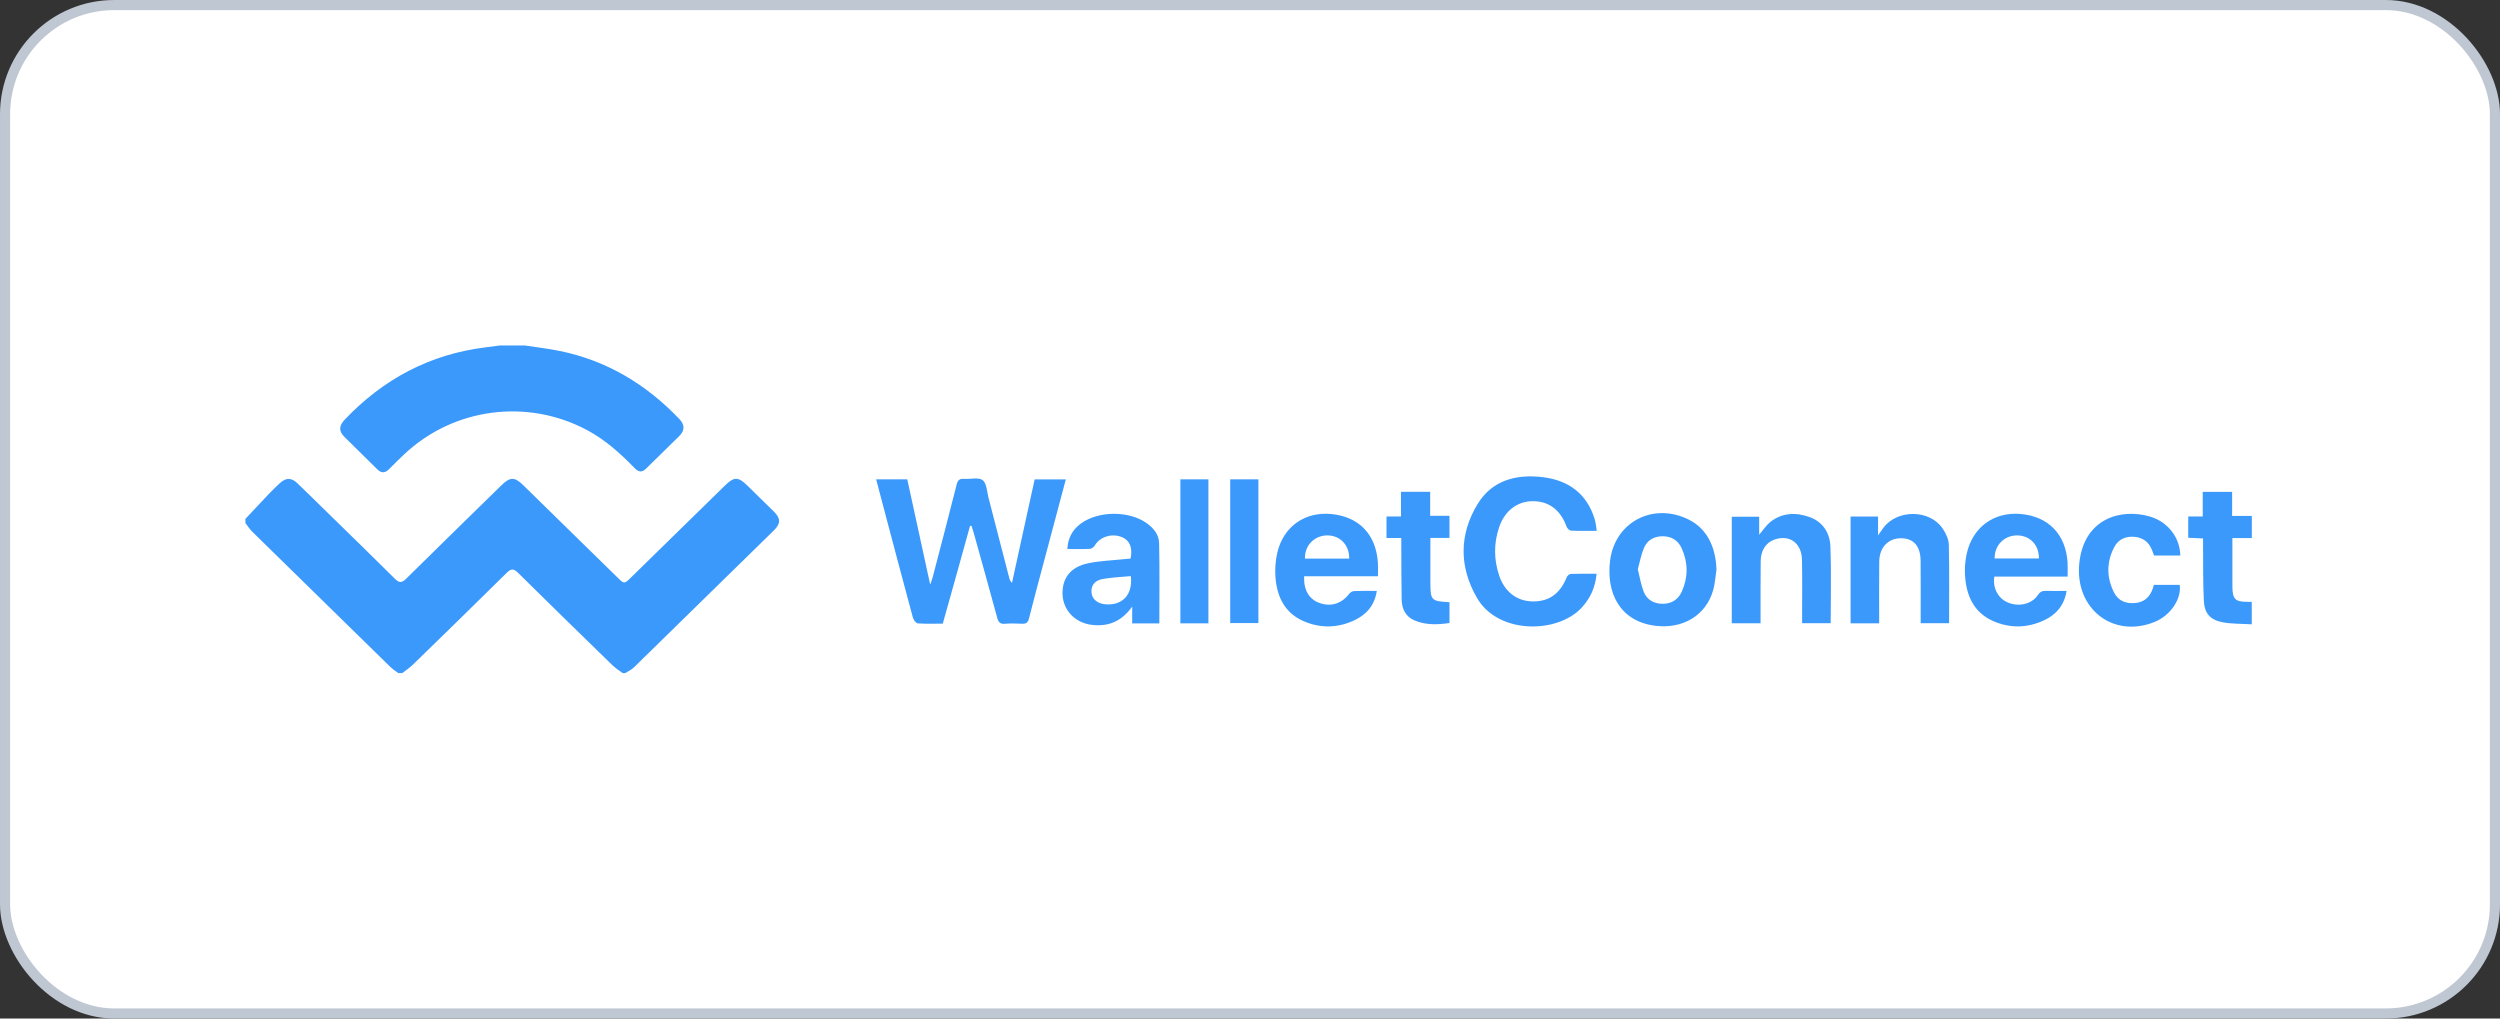
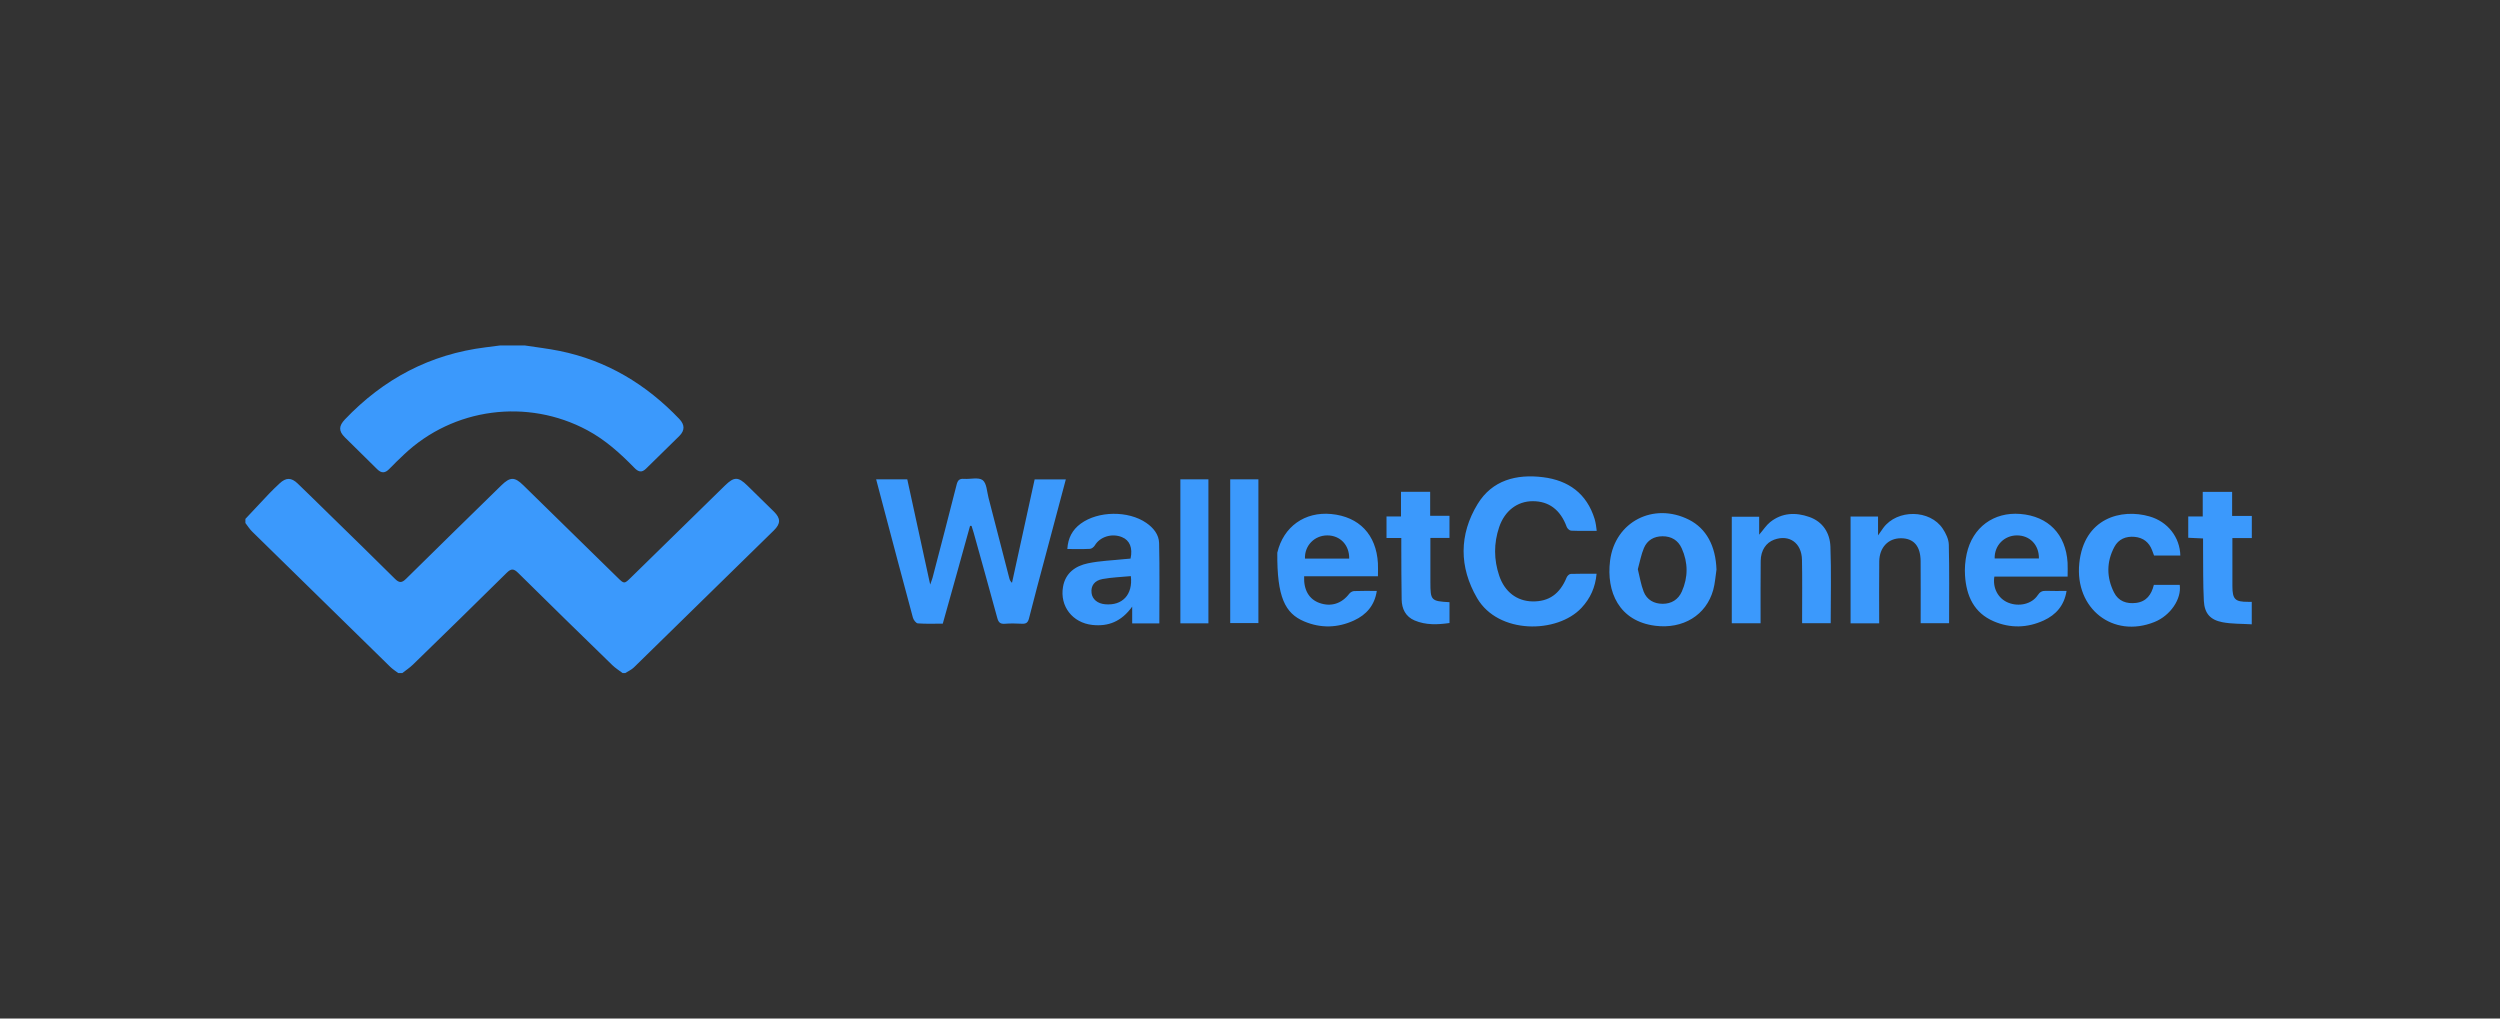
<svg xmlns="http://www.w3.org/2000/svg" width="162px" height="66px" viewBox="0 0 162 66" version="1.1">
  <rect x="0" y="0" width="162" height="66" fill="#333333" stroke="none" />
  <title>partners/walletconnect_logo</title>
  <desc>Created with Sketch.</desc>
  <g id="partners/walletconnect_logo" stroke="none" stroke-width="1" fill="none" fill-rule="evenodd">
    <g id="walletconnect_logo">
-       <rect id="矩形" stroke="#BFC7D2" stroke-width="0.655" fill="#FFFFFF" x="0.328" y="0.328" width="161.345" height="65.345" rx="7.075" />
      <g id="Commonly/walletconnect_horizontal" transform="translate(15.902, 22.386)" fill="#3B99FC">
-         <path d="M60.586,18.005 L62.403,18.005 L62.403,8.673 L60.586,8.673 L60.586,18.005 Z M63.816,17.988 L65.642,17.988 L65.642,8.673 L63.816,8.673 L63.816,17.988 Z M76.787,15.347 C76.787,15.244 76.787,15.14 76.787,15.036 L76.787,12.472 L78.024,12.472 L78.024,11.039 L76.773,11.039 L76.773,9.484 L74.882,9.484 L74.882,11.08 L73.944,11.08 L73.944,12.478 L74.902,12.478 C74.902,12.73 74.901,12.906 74.902,13.082 C74.908,14.21 74.903,15.338 74.925,16.465 C74.936,17.07 75.182,17.572 75.765,17.82 C76.497,18.13 77.26,18.095 78.025,17.986 L78.025,16.636 C76.836,16.573 76.787,16.521 76.787,15.347 L76.787,15.347 Z M128.757,12.481 L130.016,12.481 L130.016,11.046 L128.74,11.046 L128.74,9.487 L126.835,9.487 L126.835,11.083 L125.896,11.083 L125.896,12.461 C126.223,12.476 126.526,12.49 126.856,12.506 C126.856,12.751 126.854,12.957 126.857,13.164 C126.869,14.292 126.849,15.422 126.907,16.548 C126.949,17.356 127.316,17.782 128.111,17.934 C128.723,18.051 129.362,18.029 130.012,18.07 L130.012,16.613 C129.917,16.613 129.846,16.613 129.775,16.613 C128.931,16.617 128.76,16.449 128.758,15.602 C128.755,14.844 128.757,14.086 128.757,13.329 L128.757,12.481 Z M122.42,12.402 C122.972,12.453 123.355,12.747 123.553,13.27 C123.599,13.391 123.643,13.511 123.682,13.614 L125.384,13.614 C125.354,12.426 124.57,11.42 123.392,11.08 C121.549,10.547 119.134,11.188 118.836,14.116 C118.538,17.05 121.018,19.002 123.709,17.919 C124.737,17.505 125.473,16.432 125.344,15.515 L123.668,15.515 C123.509,16.154 123.183,16.599 122.515,16.682 C121.9,16.758 121.372,16.574 121.086,16.004 C120.596,15.03 120.593,14.027 121.107,13.058 C121.376,12.55 121.855,12.351 122.42,12.402 L122.42,12.402 Z M101.339,11.112 C100.457,10.803 99.574,10.833 98.806,11.445 C98.551,11.649 98.367,11.943 98.092,12.263 L98.092,11.097 L96.317,11.097 L96.317,18.003 L98.183,18.003 C98.183,17.803 98.183,17.642 98.183,17.481 C98.185,16.307 98.177,15.133 98.191,13.959 C98.199,13.279 98.535,12.778 99.065,12.585 C100.039,12.228 100.844,12.792 100.866,13.885 C100.891,15.103 100.874,16.322 100.875,17.541 C100.875,17.697 100.875,17.852 100.875,17.997 L102.727,17.997 C102.727,16.322 102.772,14.673 102.709,13.029 C102.675,12.15 102.22,11.421 101.339,11.112 L101.339,11.112 Z M109.993,11.879 C109.162,10.619 107.04,10.599 106.137,11.82 C106.044,11.945 105.958,12.075 105.795,12.308 L105.795,11.087 L104.015,11.087 L104.015,18.006 L105.869,18.006 C105.869,16.64 105.857,15.321 105.873,14.001 C105.883,13.084 106.455,12.492 107.28,12.493 C108.104,12.493 108.547,12.998 108.554,13.973 C108.563,15.161 108.557,16.349 108.557,17.538 C108.557,17.693 108.557,17.848 108.557,17.998 L110.399,17.998 C110.399,16.281 110.421,14.592 110.381,12.904 C110.373,12.557 110.191,12.179 109.993,11.879 L109.993,11.879 Z M93.081,15.945 C92.85,16.466 92.41,16.74 91.844,16.74 C91.28,16.741 90.815,16.485 90.608,15.954 C90.428,15.494 90.353,14.993 90.229,14.498 C90.363,14.018 90.445,13.548 90.627,13.121 C90.841,12.617 91.278,12.364 91.834,12.364 C92.409,12.362 92.841,12.629 93.074,13.147 C93.491,14.072 93.493,15.018 93.081,15.945 L93.081,15.945 Z M93.542,11.291 C91.254,10.139 88.751,11.415 88.431,13.941 C88.175,15.966 89.013,17.863 91.351,18.163 C93.145,18.392 94.661,17.488 95.116,15.838 C95.233,15.413 95.259,14.963 95.326,14.525 C95.276,12.989 94.666,11.857 93.542,11.291 L93.542,11.291 Z M113.352,13.803 C113.329,12.963 113.968,12.307 114.801,12.308 C115.636,12.309 116.234,12.929 116.219,13.803 L113.352,13.803 Z M115.017,10.918 C113.294,10.776 111.913,11.786 111.539,13.505 C111.439,13.964 111.4,14.451 111.432,14.919 C111.519,16.227 112.008,17.325 113.293,17.876 C114.37,18.338 115.474,18.307 116.535,17.818 C117.323,17.455 117.86,16.856 118.012,15.906 C117.533,15.906 117.105,15.918 116.677,15.901 C116.429,15.891 116.283,15.97 116.14,16.186 C115.757,16.762 114.92,16.952 114.218,16.662 C113.579,16.399 113.212,15.721 113.332,14.978 L118.079,14.978 C118.079,14.632 118.094,14.35 118.077,14.07 C117.962,12.231 116.83,11.068 115.017,10.918 L115.017,10.918 Z M68.66,13.813 C68.625,12.976 69.269,12.311 70.102,12.308 C70.936,12.305 71.542,12.93 71.526,13.813 L68.66,13.813 Z M70.359,10.922 C68.654,10.76 67.263,11.735 66.867,13.429 C66.748,13.941 66.709,14.493 66.748,15.018 C66.844,16.296 67.361,17.354 68.609,17.882 C69.688,18.339 70.793,18.307 71.852,17.813 C72.637,17.447 73.173,16.847 73.315,15.906 C72.791,15.906 72.316,15.896 71.843,15.915 C71.734,15.919 71.597,16 71.529,16.089 C71.037,16.731 70.348,16.952 69.602,16.687 C68.929,16.449 68.567,15.849 68.606,14.958 L73.389,14.958 C73.389,14.641 73.402,14.373 73.387,14.107 C73.279,12.255 72.173,11.095 70.359,10.922 L70.359,10.922 Z M55.711,16.771 C55.217,16.727 54.879,16.446 54.831,16.041 C54.777,15.581 55.007,15.233 55.549,15.134 C56.142,15.026 56.75,15.007 57.377,14.947 C57.517,16.155 56.823,16.872 55.711,16.771 L55.711,16.771 Z M58.376,11.496 C57.214,10.696 55.261,10.714 54.125,11.549 C53.587,11.945 53.302,12.483 53.261,13.19 C53.781,13.19 54.256,13.204 54.728,13.18 C54.838,13.174 54.979,13.061 55.041,12.958 C55.375,12.397 56.137,12.153 56.795,12.417 C57.305,12.621 57.508,13.114 57.358,13.811 C57.234,13.822 57.102,13.83 56.972,13.844 C56.176,13.929 55.368,13.953 54.589,14.118 C53.783,14.289 53.135,14.744 52.981,15.642 C52.764,16.904 53.601,17.971 54.881,18.11 C55.919,18.222 56.765,17.892 57.464,16.924 L57.464,18.011 L59.223,18.011 C59.223,16.243 59.248,14.523 59.208,12.805 C59.195,12.253 58.84,11.815 58.376,11.496 L58.376,11.496 Z M83.41,10.091 C84.475,10.087 85.22,10.657 85.622,11.759 C85.66,11.864 85.805,11.996 85.906,12.001 C86.438,12.025 86.971,12.012 87.566,12.012 C87.543,11.838 87.534,11.738 87.516,11.638 C87.492,11.507 87.47,11.375 87.431,11.248 C86.922,9.596 85.738,8.741 84.083,8.536 C82.364,8.323 80.792,8.725 79.846,10.277 C78.639,12.258 78.647,14.365 79.812,16.367 C81.188,18.732 85.011,18.679 86.577,17.005 C87.15,16.392 87.478,15.672 87.556,14.793 C86.974,14.793 86.426,14.783 85.879,14.803 C85.788,14.807 85.66,14.928 85.62,15.024 C85.179,16.103 84.464,16.609 83.387,16.585 C82.391,16.562 81.602,15.967 81.249,14.925 C80.895,13.881 80.889,12.822 81.242,11.776 C81.599,10.717 82.418,10.095 83.41,10.091 L83.41,10.091 Z M51.143,8.677 C50.65,10.929 50.162,13.155 49.675,15.382 C49.564,15.276 49.527,15.181 49.501,15.082 C49.052,13.345 48.606,11.607 48.154,9.871 C48.05,9.472 48.038,8.929 47.774,8.727 C47.506,8.523 46.978,8.675 46.566,8.644 C46.275,8.623 46.161,8.726 46.088,9.015 C45.581,11.029 45.052,13.037 44.529,15.046 C44.5,15.157 44.454,15.264 44.374,15.494 C43.858,13.126 43.373,10.899 42.889,8.673 L40.872,8.673 C41.019,9.232 41.158,9.761 41.298,10.29 C41.947,12.741 42.593,15.193 43.255,17.641 C43.295,17.787 43.456,18 43.574,18.009 C44.103,18.049 44.638,18.026 45.19,18.026 C45.493,16.943 45.789,15.889 46.084,14.835 C46.376,13.787 46.666,12.738 46.958,11.689 C46.99,11.69 47.022,11.691 47.054,11.693 C47.1,11.84 47.151,11.986 47.192,12.134 C47.705,13.977 48.221,15.819 48.723,17.665 C48.797,17.936 48.909,18.058 49.207,18.034 C49.576,18.005 49.95,18.013 50.321,18.032 C50.587,18.045 50.707,17.963 50.777,17.687 C51.113,16.349 51.475,15.019 51.83,13.686 C52.271,12.025 52.714,10.365 53.164,8.677 L51.143,8.677 Z M8.534,8.014 C8.82,8.301 9.061,8.276 9.329,7.996 C9.638,7.675 9.96,7.366 10.284,7.06 C13.478,4.039 18.274,3.411 22.151,5.49 C23.321,6.117 24.288,6.988 25.203,7.927 C25.445,8.176 25.668,8.274 25.957,7.987 C26.673,7.273 27.407,6.578 28.122,5.863 C28.481,5.503 28.474,5.138 28.121,4.767 C25.971,2.516 23.415,0.973 20.343,0.351 C19.604,0.202 18.852,0.115 18.106,0 L16.501,0 C16.193,0.04 15.886,0.081 15.578,0.119 C11.966,0.565 8.947,2.169 6.449,4.792 C6.047,5.215 6.034,5.543 6.438,5.947 C7.132,6.641 7.842,7.318 8.534,8.014 L8.534,8.014 Z M32.531,9.083 C31.933,8.498 31.672,8.494 31.075,9.077 C29.046,11.06 27.02,13.046 24.992,15.03 C24.551,15.462 24.549,15.464 24.121,15.045 C22.083,13.05 20.046,11.054 18.008,9.058 C17.444,8.506 17.156,8.508 16.583,9.068 C14.524,11.084 12.46,13.095 10.411,15.121 C10.134,15.395 9.965,15.395 9.689,15.119 C8.301,13.735 6.893,12.37 5.492,10.999 C4.791,10.313 4.094,9.624 3.386,8.945 C2.973,8.549 2.635,8.551 2.219,8.936 C1.98,9.159 1.744,9.385 1.518,9.622 C1.008,10.157 0.506,10.699 0,11.238 L0,11.506 C0.145,11.691 0.27,11.897 0.437,12.06 C3.415,14.985 6.398,17.906 9.384,20.824 C9.539,20.975 9.727,21.094 9.9,21.228 L10.168,21.228 C10.398,21.047 10.647,20.886 10.855,20.683 C12.886,18.707 14.916,16.73 16.929,14.736 C17.223,14.445 17.386,14.453 17.675,14.739 C19.699,16.743 21.739,18.731 23.78,20.718 C23.978,20.91 24.218,21.059 24.439,21.228 L24.617,21.228 C24.802,21.109 25.014,21.018 25.169,20.868 C28.198,17.911 31.223,14.948 34.245,11.984 C34.694,11.544 34.692,11.207 34.25,10.768 C33.681,10.202 33.105,9.644 32.531,9.083 L32.531,9.083 Z" id="Fill-1" />
+         <path d="M60.586,18.005 L62.403,18.005 L62.403,8.673 L60.586,8.673 L60.586,18.005 Z M63.816,17.988 L65.642,17.988 L65.642,8.673 L63.816,8.673 L63.816,17.988 Z M76.787,15.347 C76.787,15.244 76.787,15.14 76.787,15.036 L76.787,12.472 L78.024,12.472 L78.024,11.039 L76.773,11.039 L76.773,9.484 L74.882,9.484 L74.882,11.08 L73.944,11.08 L73.944,12.478 L74.902,12.478 C74.902,12.73 74.901,12.906 74.902,13.082 C74.908,14.21 74.903,15.338 74.925,16.465 C74.936,17.07 75.182,17.572 75.765,17.82 C76.497,18.13 77.26,18.095 78.025,17.986 L78.025,16.636 C76.836,16.573 76.787,16.521 76.787,15.347 L76.787,15.347 Z M128.757,12.481 L130.016,12.481 L130.016,11.046 L128.74,11.046 L128.74,9.487 L126.835,9.487 L126.835,11.083 L125.896,11.083 L125.896,12.461 C126.223,12.476 126.526,12.49 126.856,12.506 C126.856,12.751 126.854,12.957 126.857,13.164 C126.869,14.292 126.849,15.422 126.907,16.548 C126.949,17.356 127.316,17.782 128.111,17.934 C128.723,18.051 129.362,18.029 130.012,18.07 L130.012,16.613 C129.917,16.613 129.846,16.613 129.775,16.613 C128.931,16.617 128.76,16.449 128.758,15.602 C128.755,14.844 128.757,14.086 128.757,13.329 L128.757,12.481 Z M122.42,12.402 C122.972,12.453 123.355,12.747 123.553,13.27 C123.599,13.391 123.643,13.511 123.682,13.614 L125.384,13.614 C125.354,12.426 124.57,11.42 123.392,11.08 C121.549,10.547 119.134,11.188 118.836,14.116 C118.538,17.05 121.018,19.002 123.709,17.919 C124.737,17.505 125.473,16.432 125.344,15.515 L123.668,15.515 C123.509,16.154 123.183,16.599 122.515,16.682 C121.9,16.758 121.372,16.574 121.086,16.004 C120.596,15.03 120.593,14.027 121.107,13.058 C121.376,12.55 121.855,12.351 122.42,12.402 L122.42,12.402 Z M101.339,11.112 C100.457,10.803 99.574,10.833 98.806,11.445 C98.551,11.649 98.367,11.943 98.092,12.263 L98.092,11.097 L96.317,11.097 L96.317,18.003 L98.183,18.003 C98.183,17.803 98.183,17.642 98.183,17.481 C98.185,16.307 98.177,15.133 98.191,13.959 C98.199,13.279 98.535,12.778 99.065,12.585 C100.039,12.228 100.844,12.792 100.866,13.885 C100.891,15.103 100.874,16.322 100.875,17.541 C100.875,17.697 100.875,17.852 100.875,17.997 L102.727,17.997 C102.727,16.322 102.772,14.673 102.709,13.029 C102.675,12.15 102.22,11.421 101.339,11.112 L101.339,11.112 Z M109.993,11.879 C109.162,10.619 107.04,10.599 106.137,11.82 C106.044,11.945 105.958,12.075 105.795,12.308 L105.795,11.087 L104.015,11.087 L104.015,18.006 L105.869,18.006 C105.869,16.64 105.857,15.321 105.873,14.001 C105.883,13.084 106.455,12.492 107.28,12.493 C108.104,12.493 108.547,12.998 108.554,13.973 C108.563,15.161 108.557,16.349 108.557,17.538 C108.557,17.693 108.557,17.848 108.557,17.998 L110.399,17.998 C110.399,16.281 110.421,14.592 110.381,12.904 C110.373,12.557 110.191,12.179 109.993,11.879 L109.993,11.879 Z M93.081,15.945 C92.85,16.466 92.41,16.74 91.844,16.74 C91.28,16.741 90.815,16.485 90.608,15.954 C90.428,15.494 90.353,14.993 90.229,14.498 C90.363,14.018 90.445,13.548 90.627,13.121 C90.841,12.617 91.278,12.364 91.834,12.364 C92.409,12.362 92.841,12.629 93.074,13.147 C93.491,14.072 93.493,15.018 93.081,15.945 L93.081,15.945 Z M93.542,11.291 C91.254,10.139 88.751,11.415 88.431,13.941 C88.175,15.966 89.013,17.863 91.351,18.163 C93.145,18.392 94.661,17.488 95.116,15.838 C95.233,15.413 95.259,14.963 95.326,14.525 C95.276,12.989 94.666,11.857 93.542,11.291 L93.542,11.291 Z M113.352,13.803 C113.329,12.963 113.968,12.307 114.801,12.308 C115.636,12.309 116.234,12.929 116.219,13.803 L113.352,13.803 Z M115.017,10.918 C113.294,10.776 111.913,11.786 111.539,13.505 C111.439,13.964 111.4,14.451 111.432,14.919 C111.519,16.227 112.008,17.325 113.293,17.876 C114.37,18.338 115.474,18.307 116.535,17.818 C117.323,17.455 117.86,16.856 118.012,15.906 C117.533,15.906 117.105,15.918 116.677,15.901 C116.429,15.891 116.283,15.97 116.14,16.186 C115.757,16.762 114.92,16.952 114.218,16.662 C113.579,16.399 113.212,15.721 113.332,14.978 L118.079,14.978 C118.079,14.632 118.094,14.35 118.077,14.07 C117.962,12.231 116.83,11.068 115.017,10.918 L115.017,10.918 Z M68.66,13.813 C68.625,12.976 69.269,12.311 70.102,12.308 C70.936,12.305 71.542,12.93 71.526,13.813 L68.66,13.813 Z M70.359,10.922 C68.654,10.76 67.263,11.735 66.867,13.429 C66.844,16.296 67.361,17.354 68.609,17.882 C69.688,18.339 70.793,18.307 71.852,17.813 C72.637,17.447 73.173,16.847 73.315,15.906 C72.791,15.906 72.316,15.896 71.843,15.915 C71.734,15.919 71.597,16 71.529,16.089 C71.037,16.731 70.348,16.952 69.602,16.687 C68.929,16.449 68.567,15.849 68.606,14.958 L73.389,14.958 C73.389,14.641 73.402,14.373 73.387,14.107 C73.279,12.255 72.173,11.095 70.359,10.922 L70.359,10.922 Z M55.711,16.771 C55.217,16.727 54.879,16.446 54.831,16.041 C54.777,15.581 55.007,15.233 55.549,15.134 C56.142,15.026 56.75,15.007 57.377,14.947 C57.517,16.155 56.823,16.872 55.711,16.771 L55.711,16.771 Z M58.376,11.496 C57.214,10.696 55.261,10.714 54.125,11.549 C53.587,11.945 53.302,12.483 53.261,13.19 C53.781,13.19 54.256,13.204 54.728,13.18 C54.838,13.174 54.979,13.061 55.041,12.958 C55.375,12.397 56.137,12.153 56.795,12.417 C57.305,12.621 57.508,13.114 57.358,13.811 C57.234,13.822 57.102,13.83 56.972,13.844 C56.176,13.929 55.368,13.953 54.589,14.118 C53.783,14.289 53.135,14.744 52.981,15.642 C52.764,16.904 53.601,17.971 54.881,18.11 C55.919,18.222 56.765,17.892 57.464,16.924 L57.464,18.011 L59.223,18.011 C59.223,16.243 59.248,14.523 59.208,12.805 C59.195,12.253 58.84,11.815 58.376,11.496 L58.376,11.496 Z M83.41,10.091 C84.475,10.087 85.22,10.657 85.622,11.759 C85.66,11.864 85.805,11.996 85.906,12.001 C86.438,12.025 86.971,12.012 87.566,12.012 C87.543,11.838 87.534,11.738 87.516,11.638 C87.492,11.507 87.47,11.375 87.431,11.248 C86.922,9.596 85.738,8.741 84.083,8.536 C82.364,8.323 80.792,8.725 79.846,10.277 C78.639,12.258 78.647,14.365 79.812,16.367 C81.188,18.732 85.011,18.679 86.577,17.005 C87.15,16.392 87.478,15.672 87.556,14.793 C86.974,14.793 86.426,14.783 85.879,14.803 C85.788,14.807 85.66,14.928 85.62,15.024 C85.179,16.103 84.464,16.609 83.387,16.585 C82.391,16.562 81.602,15.967 81.249,14.925 C80.895,13.881 80.889,12.822 81.242,11.776 C81.599,10.717 82.418,10.095 83.41,10.091 L83.41,10.091 Z M51.143,8.677 C50.65,10.929 50.162,13.155 49.675,15.382 C49.564,15.276 49.527,15.181 49.501,15.082 C49.052,13.345 48.606,11.607 48.154,9.871 C48.05,9.472 48.038,8.929 47.774,8.727 C47.506,8.523 46.978,8.675 46.566,8.644 C46.275,8.623 46.161,8.726 46.088,9.015 C45.581,11.029 45.052,13.037 44.529,15.046 C44.5,15.157 44.454,15.264 44.374,15.494 C43.858,13.126 43.373,10.899 42.889,8.673 L40.872,8.673 C41.019,9.232 41.158,9.761 41.298,10.29 C41.947,12.741 42.593,15.193 43.255,17.641 C43.295,17.787 43.456,18 43.574,18.009 C44.103,18.049 44.638,18.026 45.19,18.026 C45.493,16.943 45.789,15.889 46.084,14.835 C46.376,13.787 46.666,12.738 46.958,11.689 C46.99,11.69 47.022,11.691 47.054,11.693 C47.1,11.84 47.151,11.986 47.192,12.134 C47.705,13.977 48.221,15.819 48.723,17.665 C48.797,17.936 48.909,18.058 49.207,18.034 C49.576,18.005 49.95,18.013 50.321,18.032 C50.587,18.045 50.707,17.963 50.777,17.687 C51.113,16.349 51.475,15.019 51.83,13.686 C52.271,12.025 52.714,10.365 53.164,8.677 L51.143,8.677 Z M8.534,8.014 C8.82,8.301 9.061,8.276 9.329,7.996 C9.638,7.675 9.96,7.366 10.284,7.06 C13.478,4.039 18.274,3.411 22.151,5.49 C23.321,6.117 24.288,6.988 25.203,7.927 C25.445,8.176 25.668,8.274 25.957,7.987 C26.673,7.273 27.407,6.578 28.122,5.863 C28.481,5.503 28.474,5.138 28.121,4.767 C25.971,2.516 23.415,0.973 20.343,0.351 C19.604,0.202 18.852,0.115 18.106,0 L16.501,0 C16.193,0.04 15.886,0.081 15.578,0.119 C11.966,0.565 8.947,2.169 6.449,4.792 C6.047,5.215 6.034,5.543 6.438,5.947 C7.132,6.641 7.842,7.318 8.534,8.014 L8.534,8.014 Z M32.531,9.083 C31.933,8.498 31.672,8.494 31.075,9.077 C29.046,11.06 27.02,13.046 24.992,15.03 C24.551,15.462 24.549,15.464 24.121,15.045 C22.083,13.05 20.046,11.054 18.008,9.058 C17.444,8.506 17.156,8.508 16.583,9.068 C14.524,11.084 12.46,13.095 10.411,15.121 C10.134,15.395 9.965,15.395 9.689,15.119 C8.301,13.735 6.893,12.37 5.492,10.999 C4.791,10.313 4.094,9.624 3.386,8.945 C2.973,8.549 2.635,8.551 2.219,8.936 C1.98,9.159 1.744,9.385 1.518,9.622 C1.008,10.157 0.506,10.699 0,11.238 L0,11.506 C0.145,11.691 0.27,11.897 0.437,12.06 C3.415,14.985 6.398,17.906 9.384,20.824 C9.539,20.975 9.727,21.094 9.9,21.228 L10.168,21.228 C10.398,21.047 10.647,20.886 10.855,20.683 C12.886,18.707 14.916,16.73 16.929,14.736 C17.223,14.445 17.386,14.453 17.675,14.739 C19.699,16.743 21.739,18.731 23.78,20.718 C23.978,20.91 24.218,21.059 24.439,21.228 L24.617,21.228 C24.802,21.109 25.014,21.018 25.169,20.868 C28.198,17.911 31.223,14.948 34.245,11.984 C34.694,11.544 34.692,11.207 34.25,10.768 C33.681,10.202 33.105,9.644 32.531,9.083 L32.531,9.083 Z" id="Fill-1" />
      </g>
    </g>
  </g>
</svg>